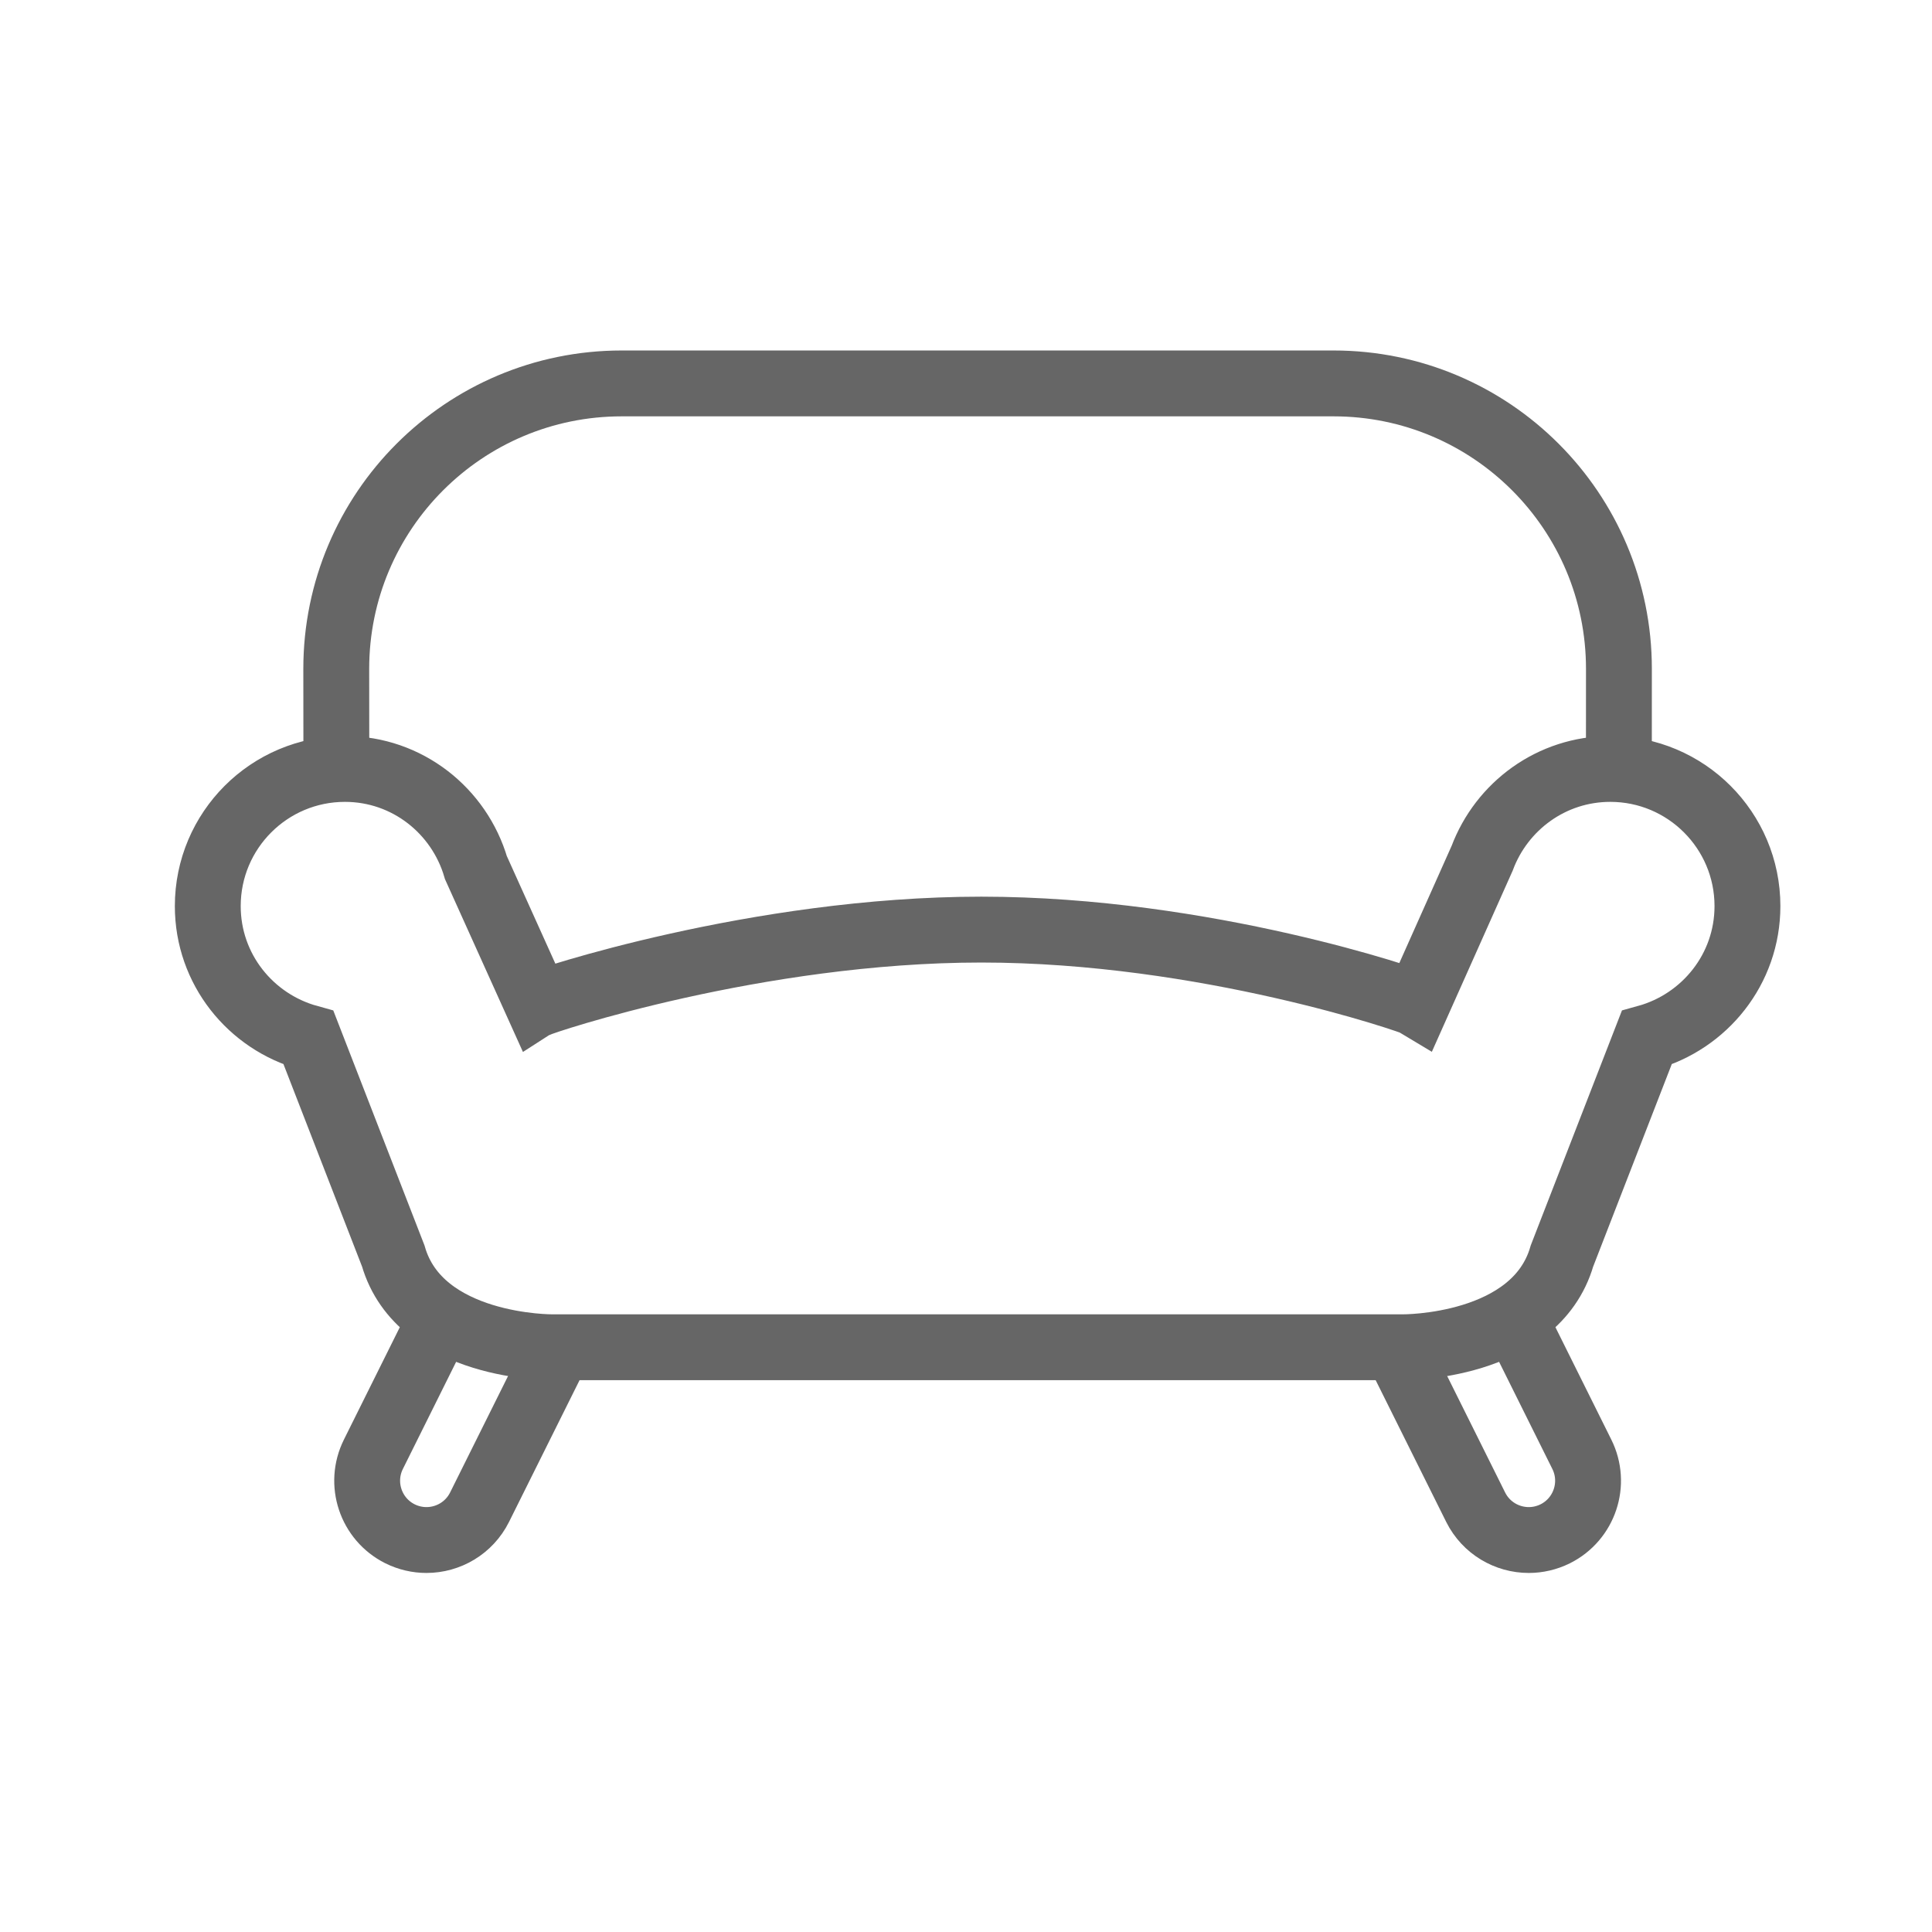
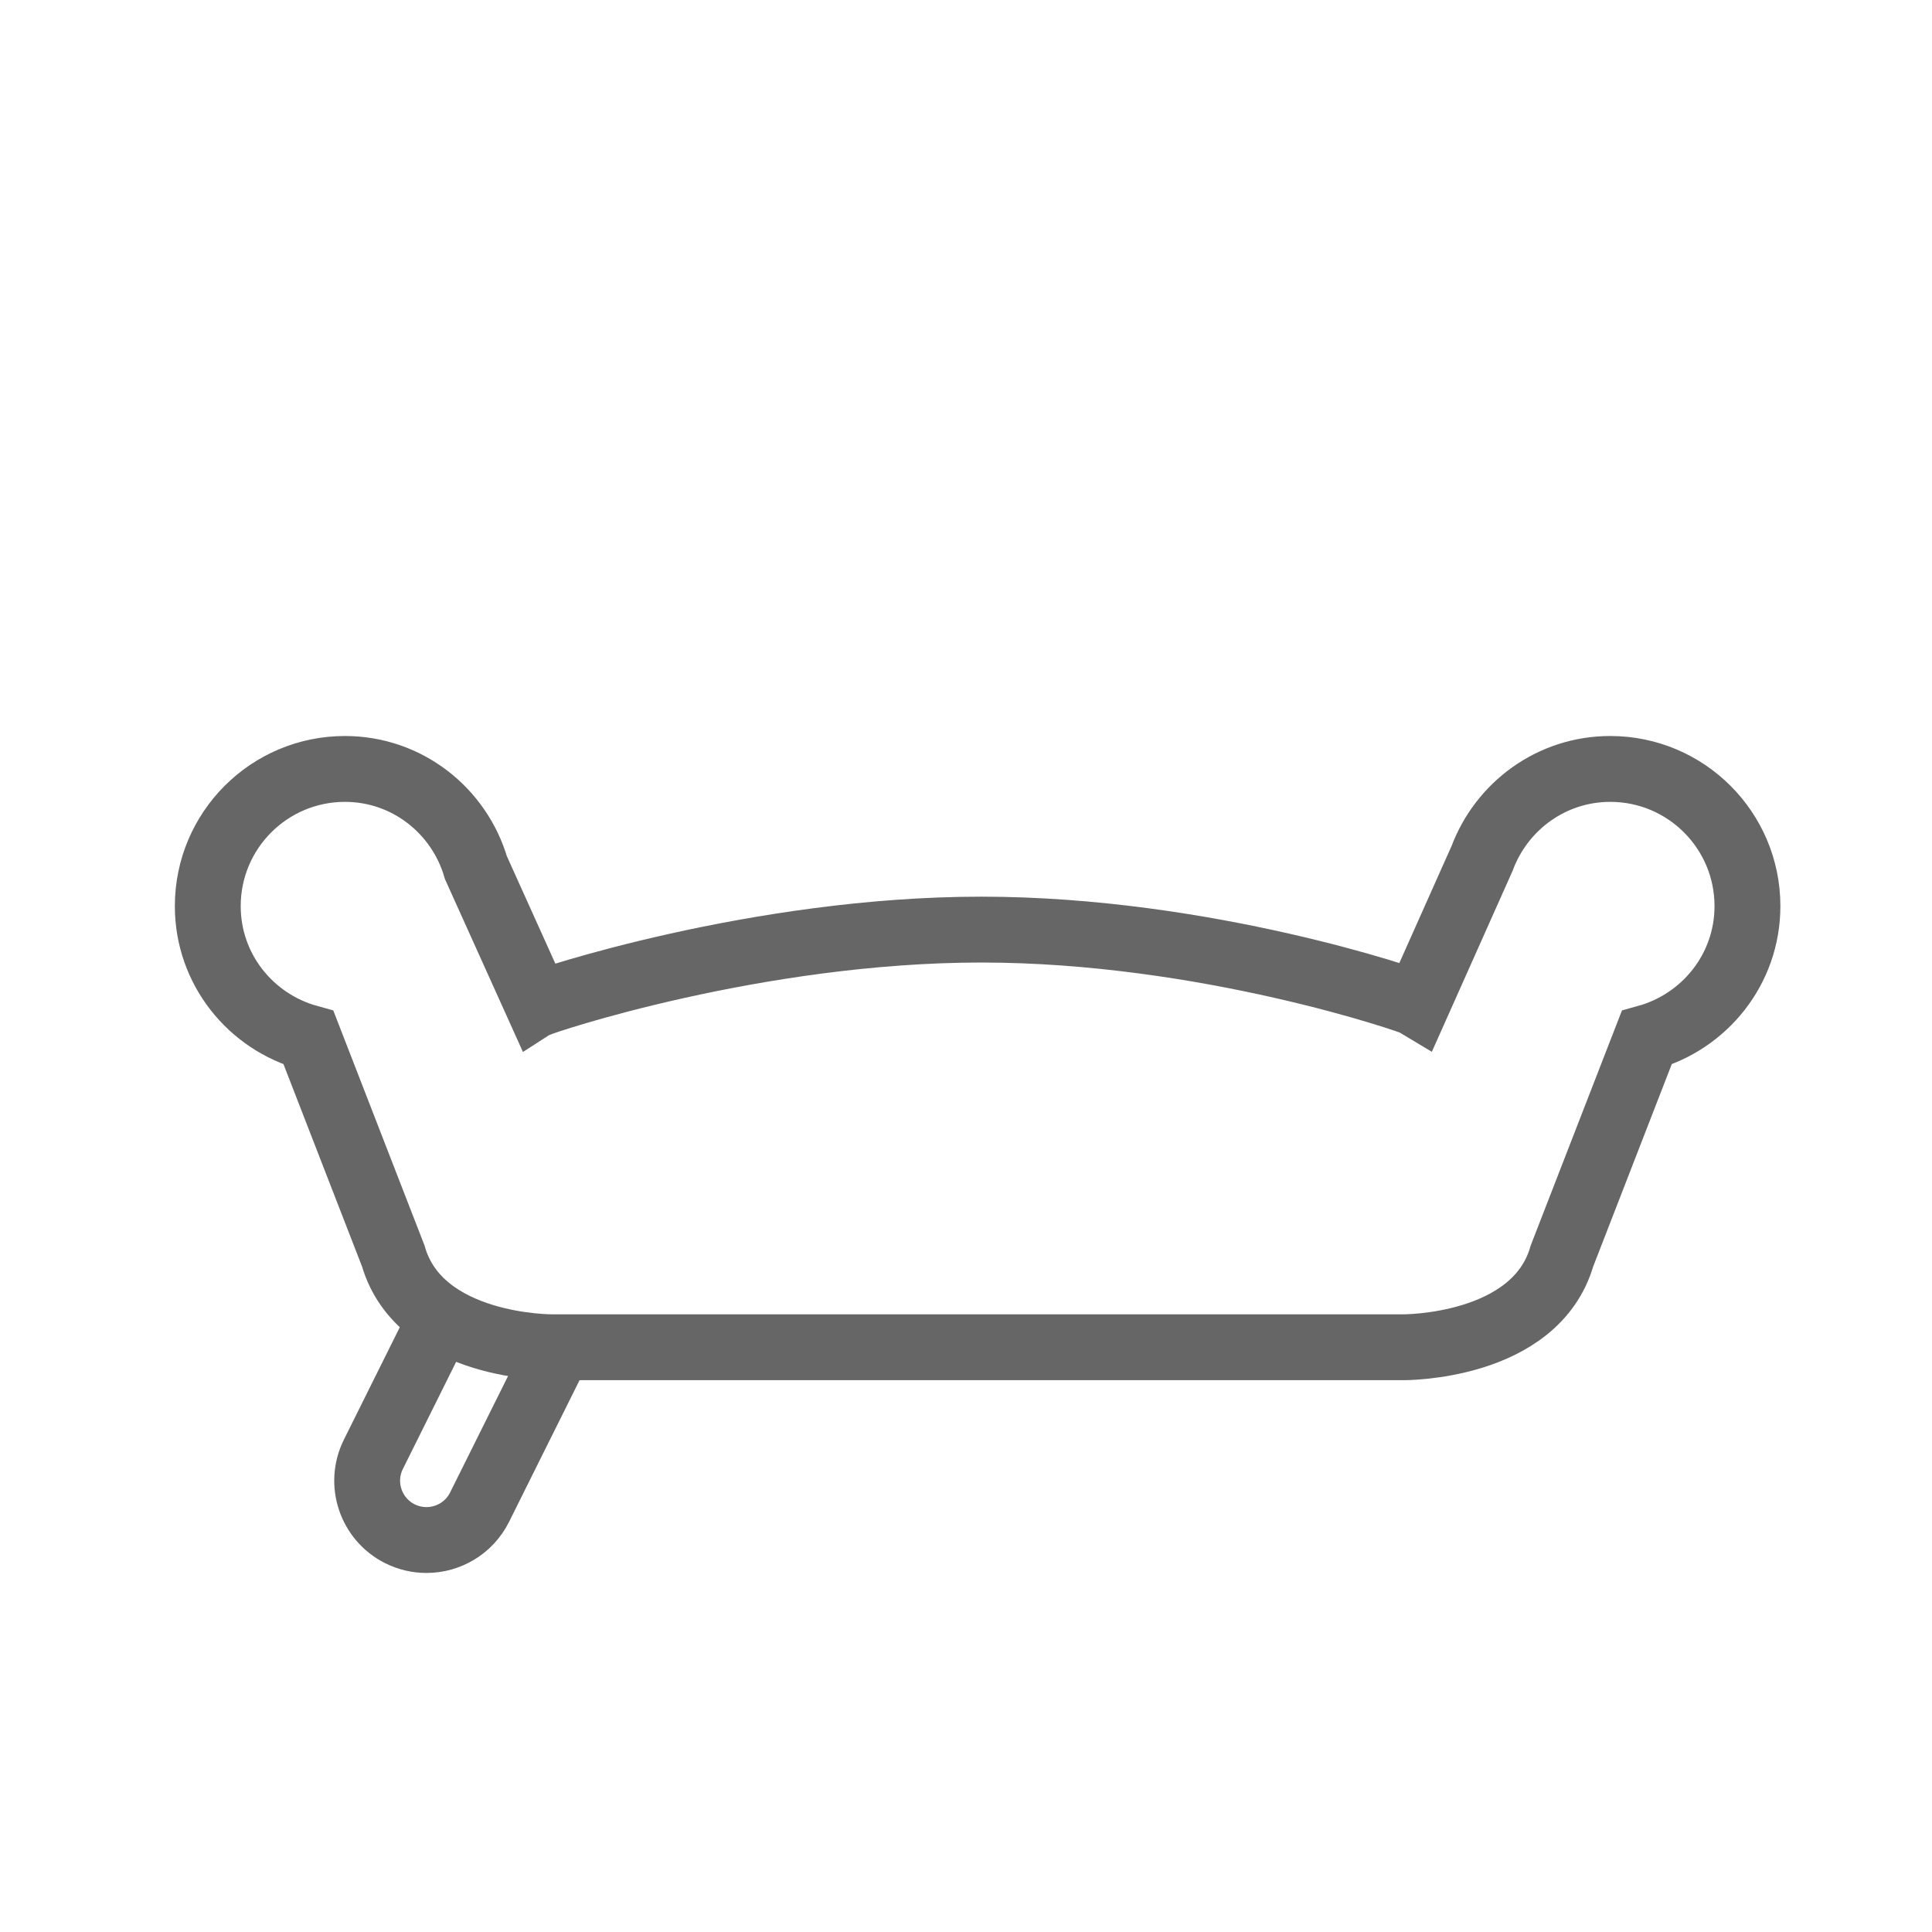
<svg xmlns="http://www.w3.org/2000/svg" fill="none" viewBox="0 0 44 44" class="injected-svg" data-src="https://www.hilton.com/modules/assets/svgs/amenities/executiveLounge.svg" role="img">
-   <path stroke="#666666" stroke-linecap="round" stroke-width="1.5" d="M36.869 17.268C36.869 17.26 36.87 15.241 36.87 15.233C36.87 11.642 33.96 8.732 30.37 8.732H14.159C10.569 8.732 7.658 11.642 7.658 15.233C7.658 15.241 7.66 17.268 7.66 17.268" />
  <path fill-rule="evenodd" stroke="#666666" stroke-linecap="round" stroke-width="1.5" d="M39.797 20.636C39.797 18.911 38.398 17.512 36.673 17.512C35.333 17.512 34.199 18.36 33.755 19.546L32.274 22.865C32.164 22.797 27.457 21.171 22.349 21.171C17.241 21.171 12.357 22.803 12.243 22.873L10.839 19.761C10.46 18.465 9.274 17.512 7.856 17.512C6.13 17.512 4.732 18.911 4.732 20.636C4.732 22.072 5.706 23.269 7.027 23.634L8.956 28.603C9.565 30.714 12.583 30.683 12.583 30.683H31.946C31.946 30.683 34.964 30.714 35.573 28.603L37.502 23.634C38.821 23.269 39.797 22.072 39.797 20.636Z" clip-rule="evenodd" />
-   <path stroke="#666666" stroke-linecap="round" stroke-width="1.5" d="M31.805 30.704L33.608 34.327C33.845 34.8 34.321 35.073 34.817 35.073C35.02 35.073 35.226 35.027 35.42 34.931C36.087 34.597 36.358 33.786 36.024 33.118L34.49 30.033" />
  <path stroke="#666666" stroke-linecap="round" stroke-width="1.5" d="M12.724 30.704L10.921 34.327C10.684 34.8 10.208 35.073 9.712 35.073C9.509 35.073 9.303 35.027 9.109 34.931C8.442 34.597 8.171 33.786 8.505 33.118L10.039 30.033" />
</svg>